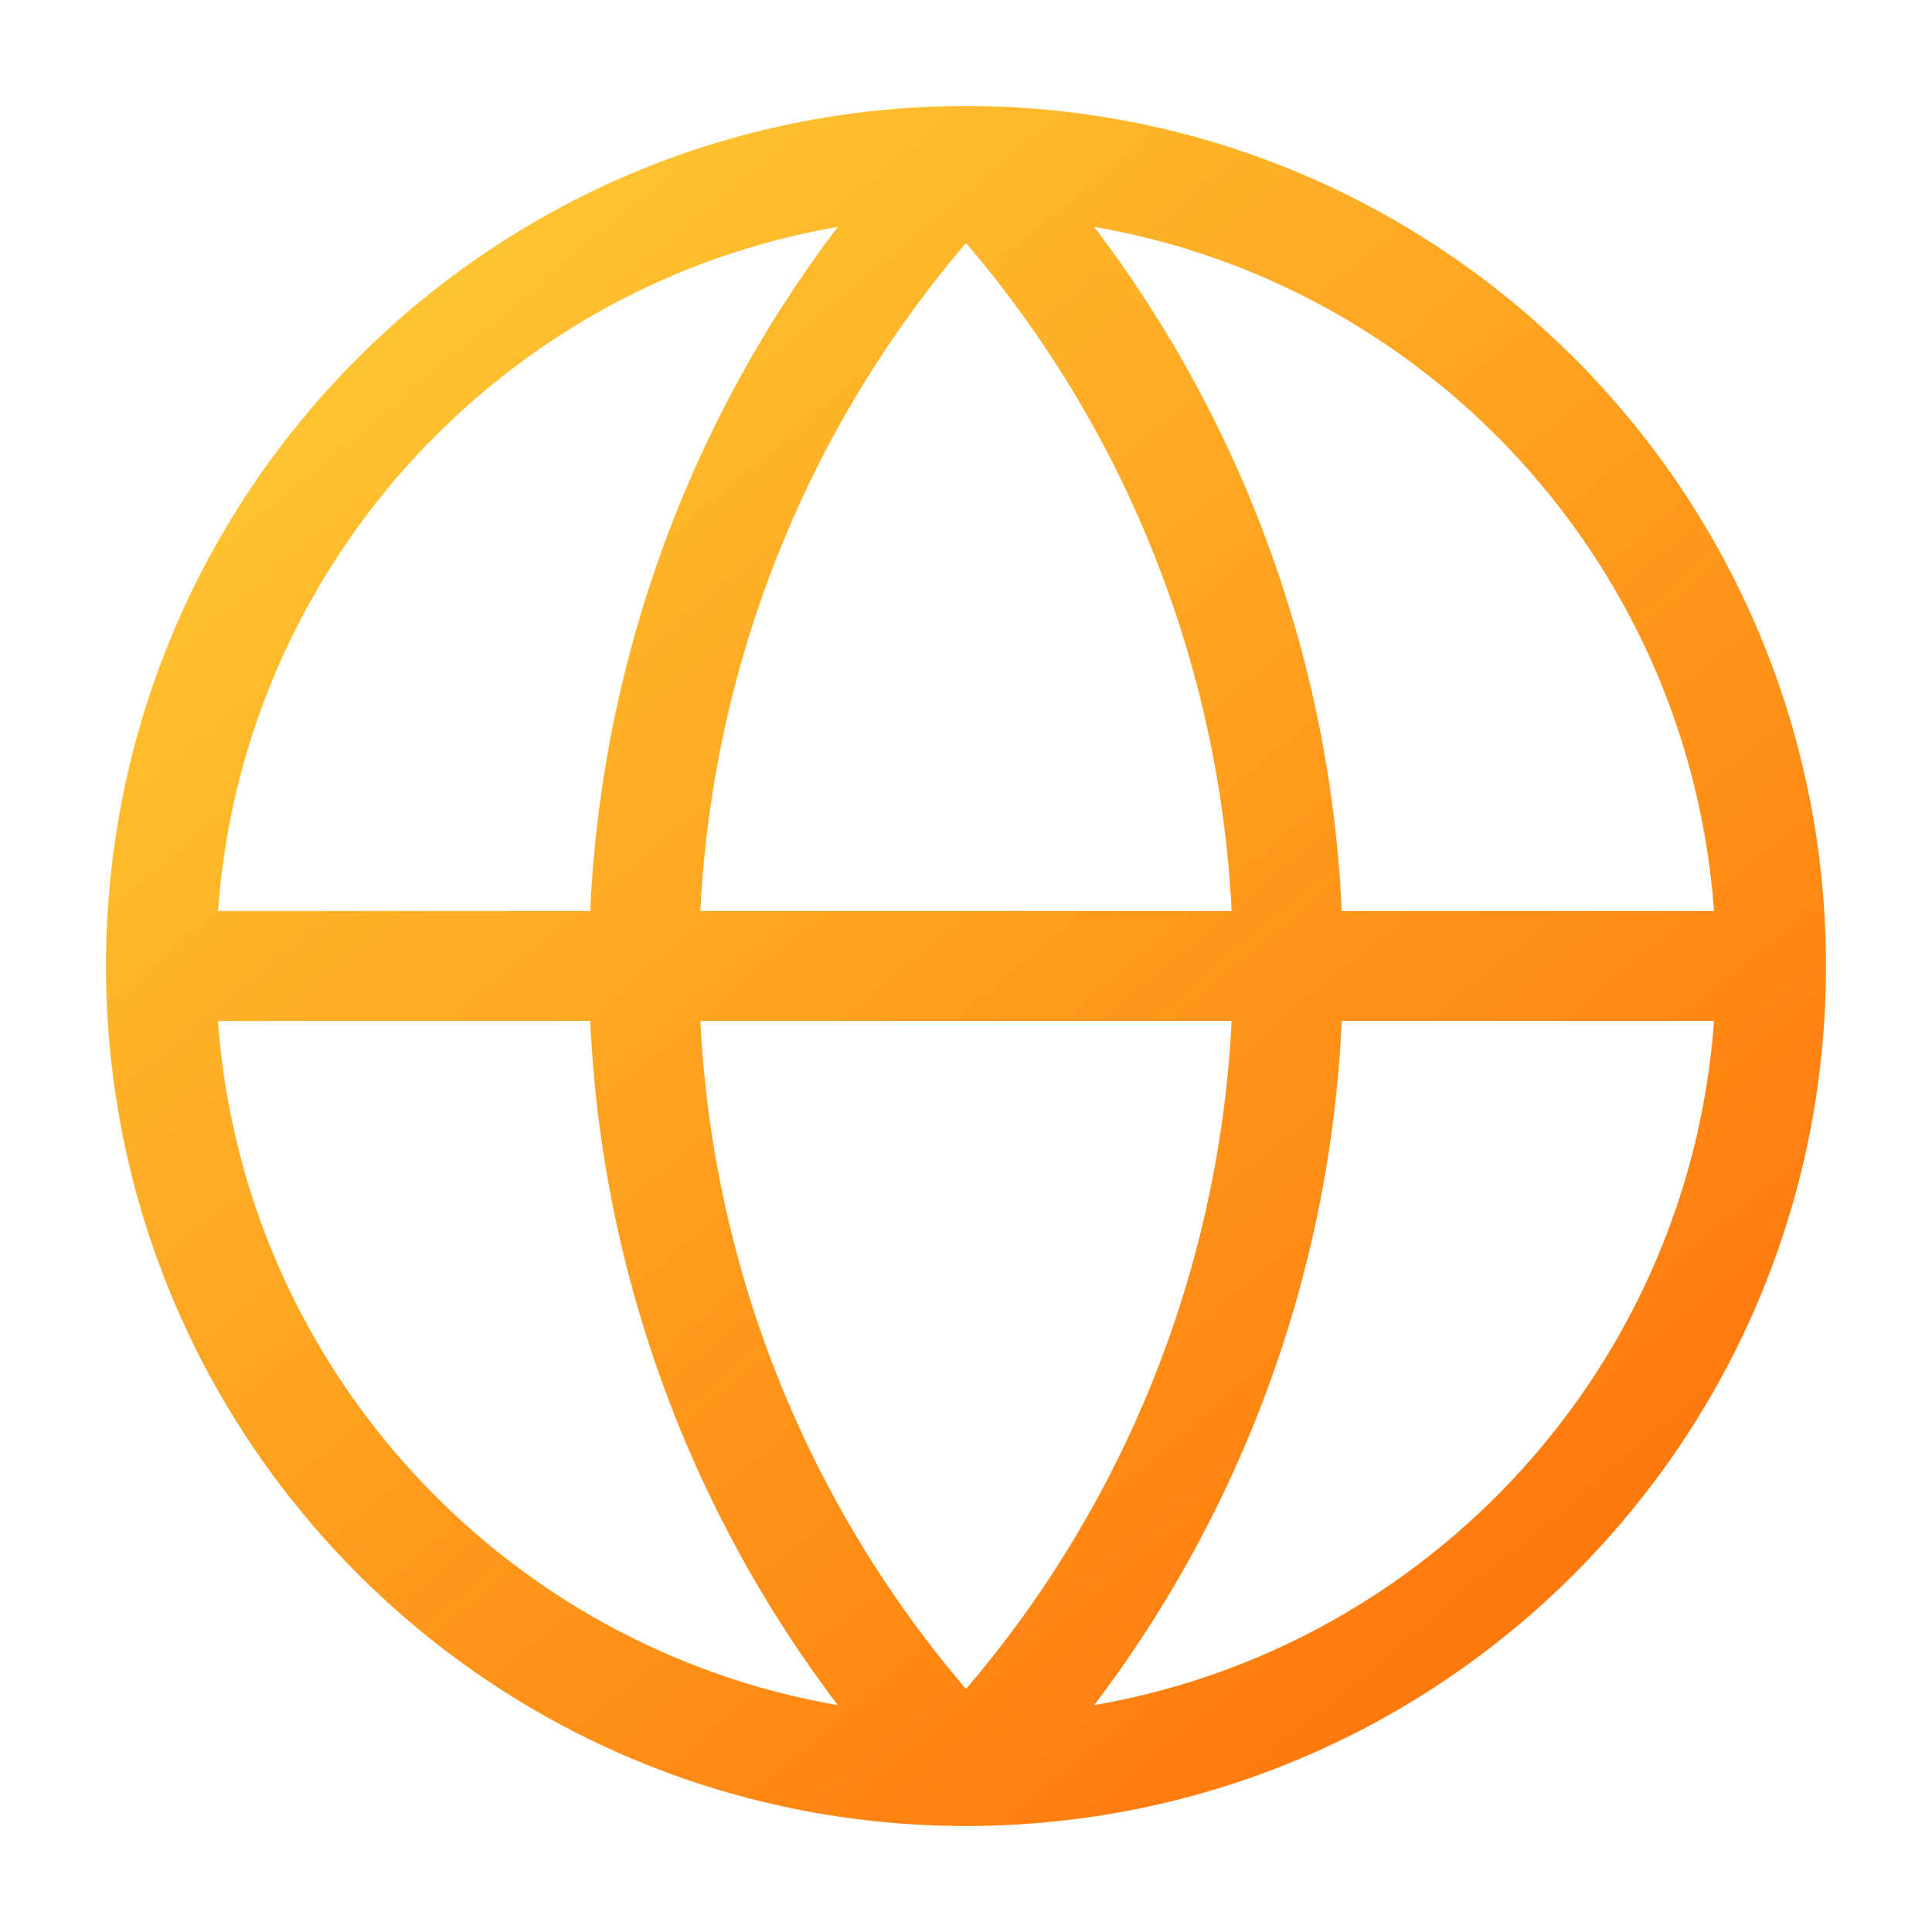
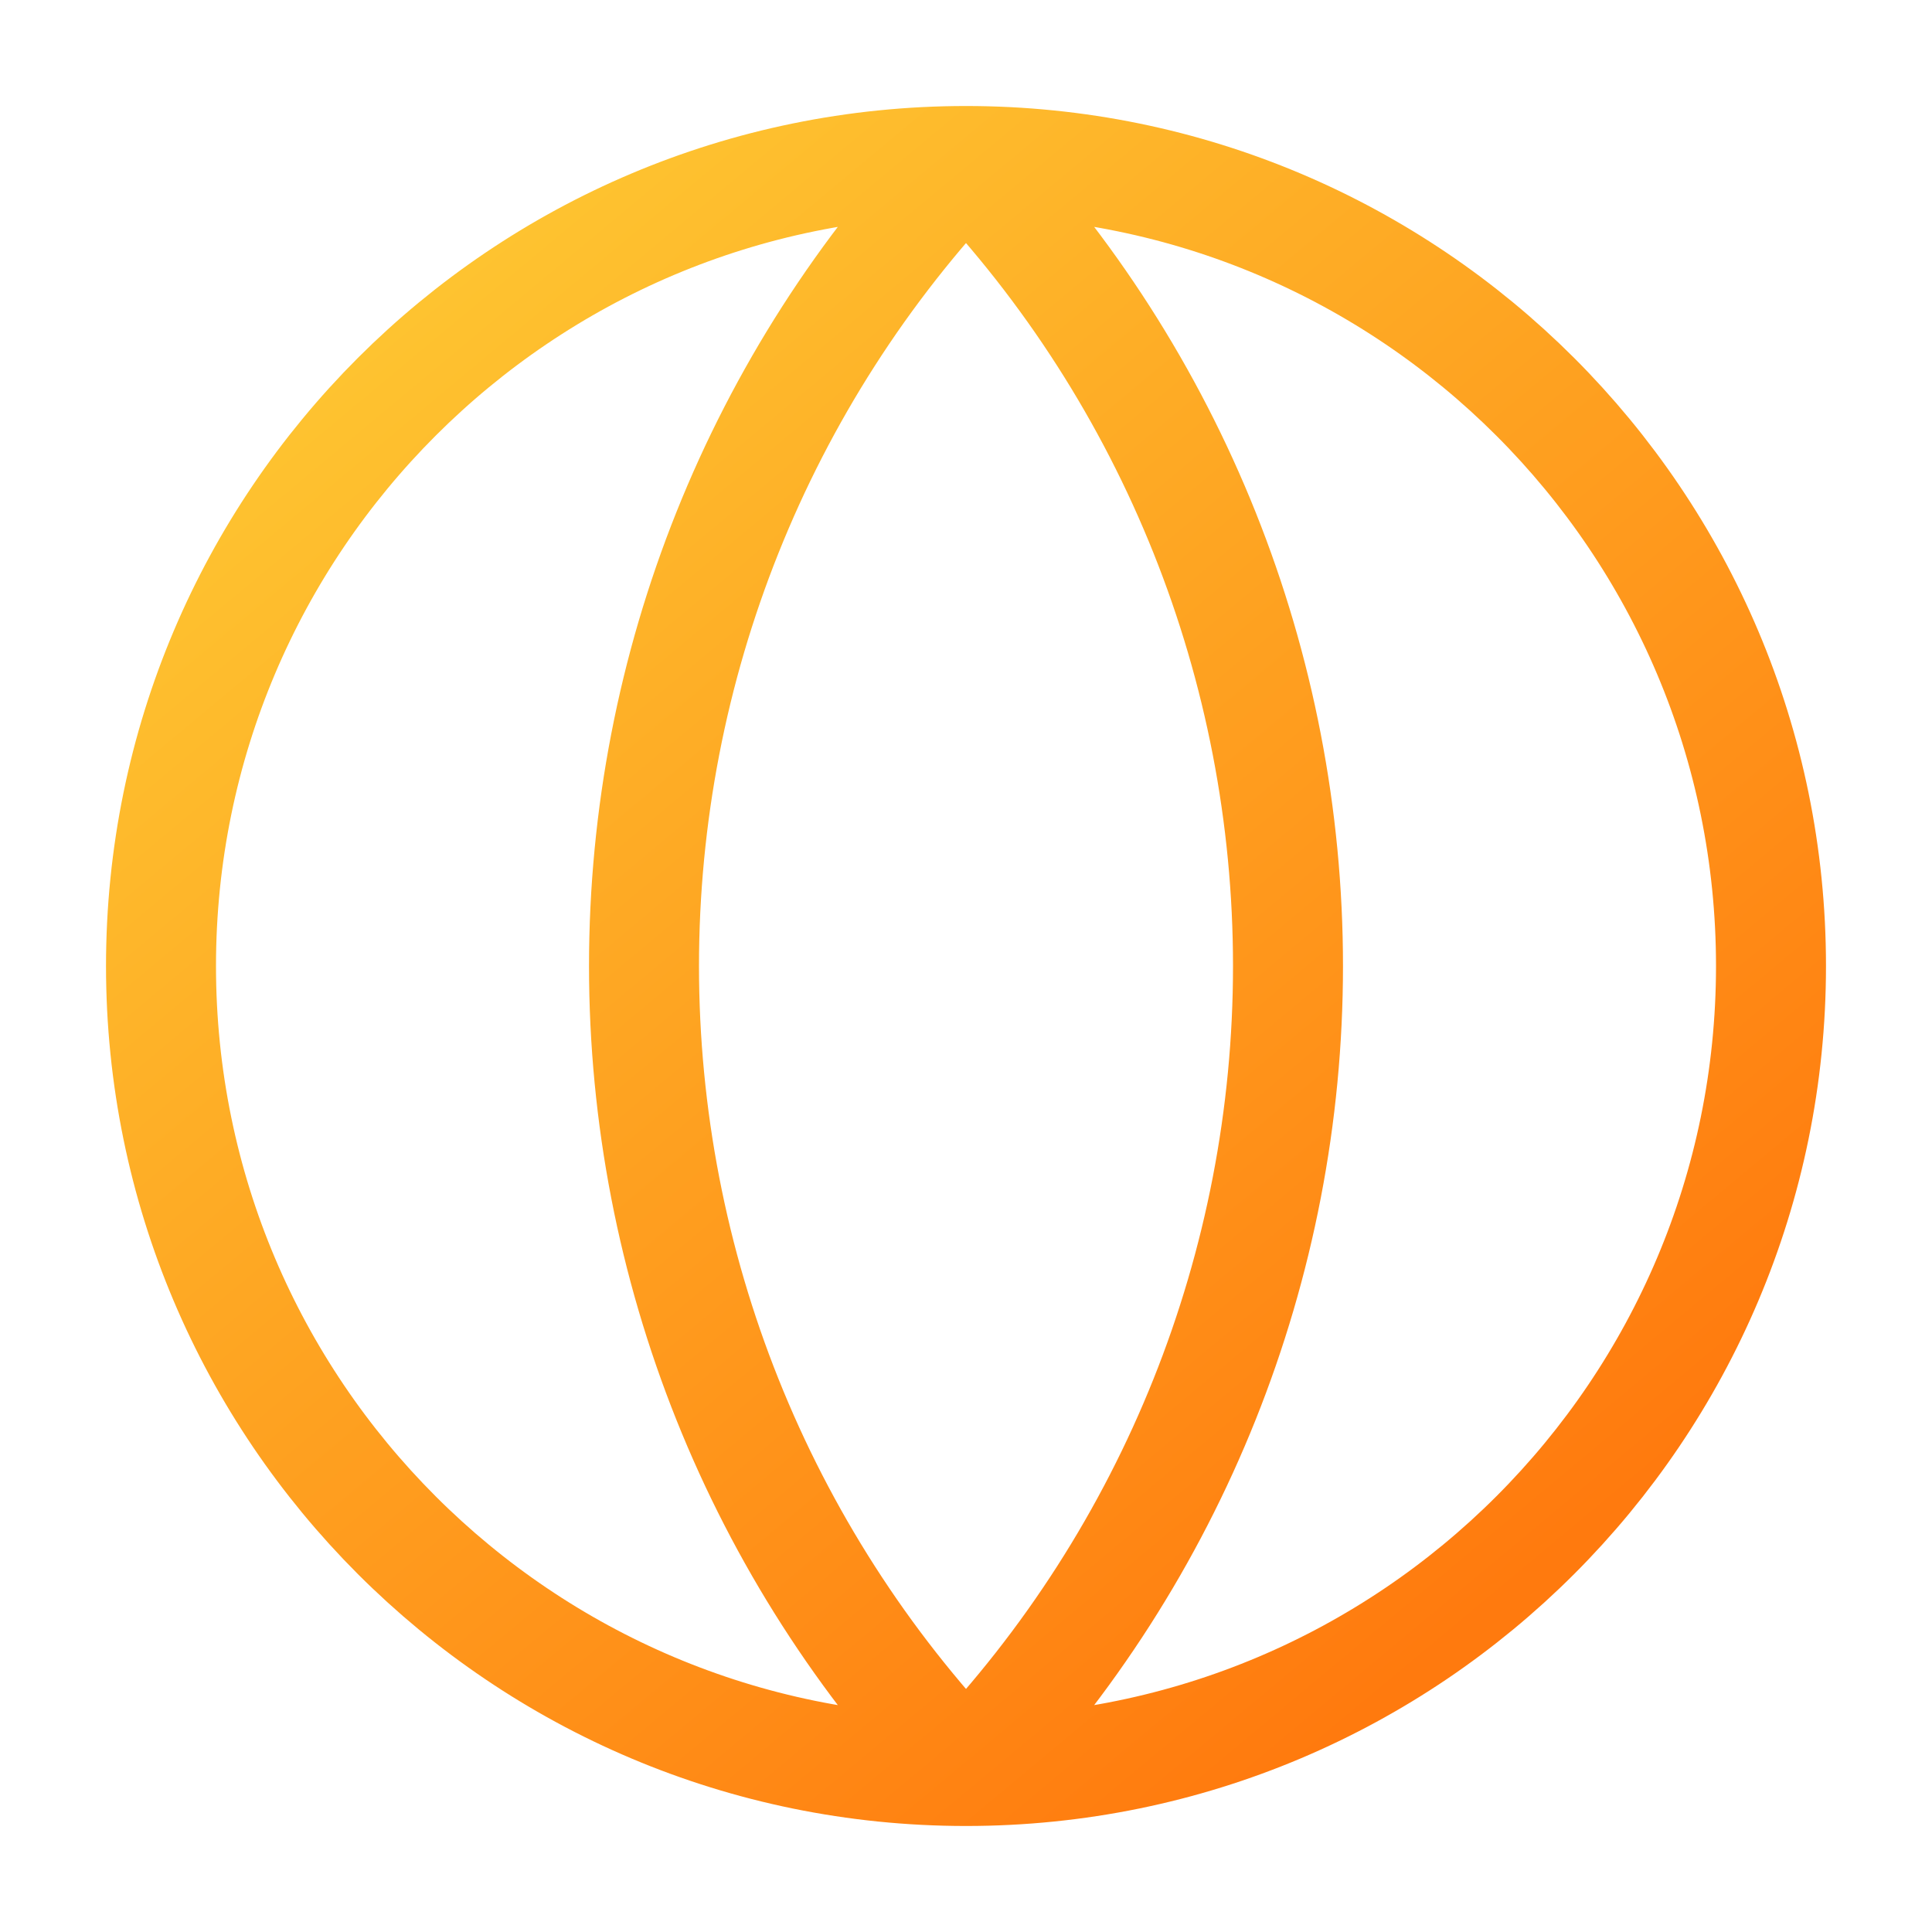
<svg xmlns="http://www.w3.org/2000/svg" width="527" height="527" viewBox="0 0 527 527" fill="none">
-   <path d="M483.083 263.5C483.083 384.772 384.773 483.083 263.5 483.083M483.083 263.5C483.083 142.227 384.773 43.917 263.5 43.917M483.083 263.5H43.917M263.5 483.083C142.227 483.083 43.917 384.772 43.917 263.5M263.5 483.083C207.116 423.88 175.667 345.257 175.667 263.5C175.667 181.743 207.116 103.12 263.5 43.917M263.5 483.083C319.884 423.88 351.333 345.257 351.333 263.5C351.333 181.743 319.884 103.12 263.5 43.917M43.917 263.5C43.917 142.227 142.227 43.917 263.5 43.917" stroke="url(#paint0_linear_163_69)" stroke-width="30" stroke-miterlimit="1.887" stroke-linejoin="round" />
+   <path d="M483.083 263.5C483.083 384.772 384.773 483.083 263.5 483.083M483.083 263.5C483.083 142.227 384.773 43.917 263.5 43.917M483.083 263.5M263.5 483.083C142.227 483.083 43.917 384.772 43.917 263.5M263.5 483.083C207.116 423.88 175.667 345.257 175.667 263.5C175.667 181.743 207.116 103.12 263.5 43.917M263.5 483.083C319.884 423.88 351.333 345.257 351.333 263.5C351.333 181.743 319.884 103.12 263.5 43.917M43.917 263.5C43.917 142.227 142.227 43.917 263.5 43.917" stroke="url(#paint0_linear_163_69)" stroke-width="30" stroke-miterlimit="1.887" stroke-linejoin="round" />
  <defs>
    <linearGradient id="paint0_linear_163_69" x1="102.5" y1="90" x2="399" y2="445.5" gradientUnits="userSpaceOnUse">
      <stop offset="0.006" stop-color="#FEC330" />
      <stop offset="1" stop-color="#FF7A0E" />
    </linearGradient>
  </defs>
</svg>